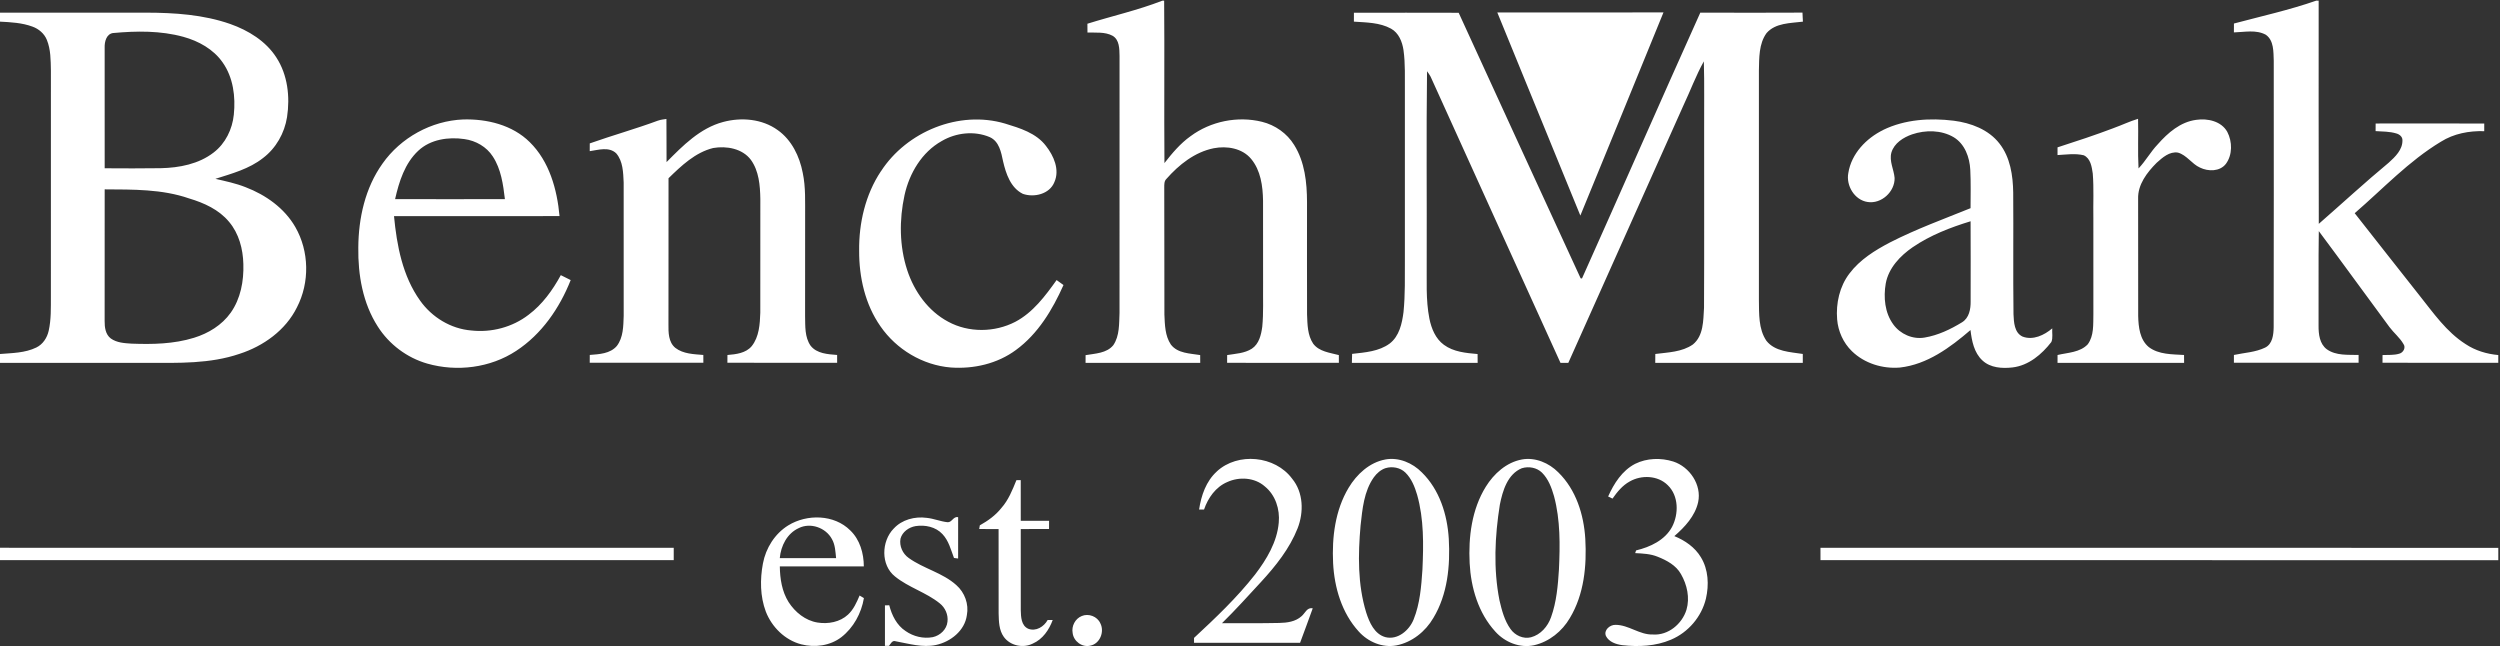
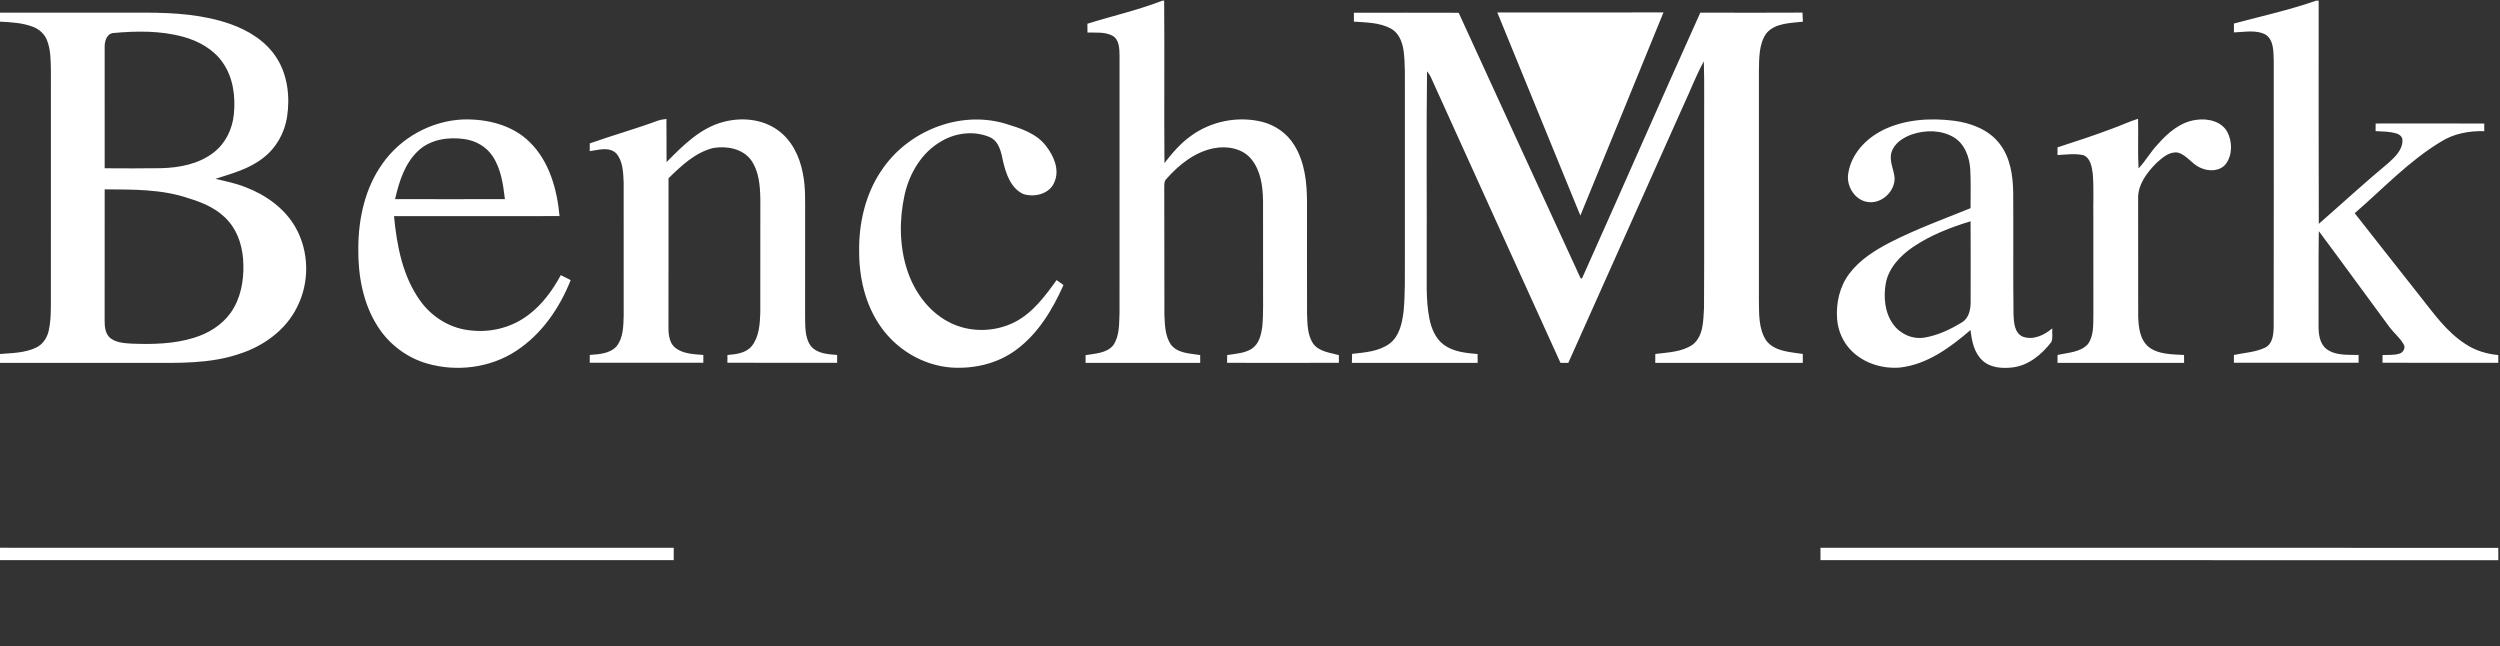
<svg xmlns="http://www.w3.org/2000/svg" viewBox="0 0 1219 315" width="1219" height="315">
  <rect x="0" y="0" width="1219" height="315" fill="#333333" stroke="none" />
  <style>
		tspan { white-space:pre }
		.shp0 { fill: #ffffff } 
	</style>
  <g id="Layer">
	</g>
  <path id="Layer" fill-rule="evenodd" class="shp0" d="M566.71 0.31L567.64 0.31C567.86 26.71 567.58 53.12 567.78 79.52C571.53 74.72 575.5 69.98 580.5 66.42C590.34 59.11 603.47 56.46 615.36 59.39C621.77 60.97 627.57 65.03 631.03 70.68C636.22 78.95 637.28 89.01 637.3 98.55C637.31 116.8 637.25 135.06 637.32 153.31C637.51 158.14 637.51 163.42 640.31 167.58C643.23 171.48 648.45 171.96 652.82 173.14C652.8 174.39 652.81 175.64 652.83 176.9C634.67 176.96 616.5 176.93 598.34 176.91C598.36 175.65 598.36 174.39 598.36 173.13C602.43 172.46 606.83 172.31 610.4 170.02C613.92 167.69 614.95 163.25 615.48 159.32C616.14 152.57 615.79 145.78 615.88 139.02C615.87 125.3 615.91 111.57 615.86 97.84C615.75 90.76 614.73 83.09 610.04 77.47C605.69 72.25 598.21 71.04 591.83 72.28C582.58 74.14 574.85 80.3 568.75 87.23C567.59 88.34 567.71 90 567.69 91.47C567.8 112.09 567.67 132.72 567.76 153.35C567.98 158.32 568.04 163.73 570.92 168.01C574.26 172.37 580.28 172.31 585.21 173.13C585.19 174.4 585.2 175.66 585.23 176.93C566.59 176.96 547.95 176.96 529.32 176.93C529.33 175.67 529.35 174.42 529.33 173.17C533.99 172.36 539.61 172.29 542.85 168.31C545.96 163.72 545.65 157.85 545.88 152.54C545.92 110.81 545.89 69.07 545.89 27.32C545.81 23.88 545.9 19.4 542.47 17.43C538.75 15.44 534.32 16 530.25 15.85C530.25 14.42 530.24 12.99 530.22 11.57C542.37 7.77 554.84 4.97 566.73 0.34L566.71 0.31ZM1129.57 0.31L1130.58 0.31C1130.61 36.59 1130.5 72.88 1130.64 109.15C1142.03 99.2 1153.14 88.94 1164.78 79.29C1167.91 76.46 1171.51 72.99 1171.43 68.44C1171.52 66.69 1169.98 65.49 1168.45 65.07C1165.18 64.08 1161.71 64.15 1158.34 63.93C1158.31 62.7 1158.31 61.46 1158.36 60.22C1176.01 60.19 1193.66 60.18 1211.32 60.24C1211.31 61.48 1211.31 62.72 1211.31 63.96C1203.95 63.74 1196.47 65.14 1190.18 69.1C1174.49 78.55 1161.92 92.08 1148.15 103.95C1158.63 117.38 1169.24 130.71 1179.76 144.1C1186.52 152.58 1192.87 161.81 1202.17 167.75C1206.91 170.92 1212.49 172.61 1218.16 173.12L1218.16 176.9C1199.34 176.89 1180.53 176.94 1161.71 176.87C1161.72 175.62 1161.72 174.36 1161.72 173.12C1164.44 172.99 1167.26 173.26 1169.91 172.45C1171.83 171.95 1173.22 169.48 1171.93 167.75C1170.14 164.62 1167.25 162.36 1165.12 159.5C1153.59 143.93 1142.25 128.22 1130.65 112.69C1130.41 128.07 1130.63 143.46 1130.53 158.84C1130.5 162.92 1131.03 167.68 1134.56 170.31C1139.04 173.5 1144.84 172.92 1150.05 173.08C1150.02 174.34 1150.02 175.61 1150.05 176.87C1129.79 176.89 1109.52 176.91 1089.25 176.86C1089.25 175.6 1089.25 174.33 1089.26 173.08C1094.34 171.98 1099.72 171.79 1104.46 169.5C1108.11 167.72 1108.56 163.21 1108.64 159.63C1108.76 116.28 1108.67 72.95 1108.68 29.6C1108.5 25.27 1108.81 19.75 1104.82 16.95C1100.06 14.34 1094.4 15.67 1089.25 15.8C1089.26 14.36 1089.28 12.91 1089.27 11.47C1102.73 7.88 1116.37 4.87 1129.54 0.27L1129.57 0.31ZM0 6.17C23.78 6.17 47.55 6.16 71.33 6.17C85.12 6.21 99.17 7.11 112.28 11.7C121.1 14.82 129.62 20.02 134.76 28.04C140.29 36.54 141.47 47.24 139.96 57.1C138.74 64.9 134.59 72.26 128.26 77.05C121.51 82.39 113.07 84.63 105.03 87.2C110 88.35 115.03 89.39 119.79 91.29C129.58 95.04 138.7 101.49 144 110.71C150.8 122.52 151.05 137.76 144.79 149.86C139.27 161.03 128.46 168.76 116.8 172.53C102.43 177.44 87.06 176.97 72.09 176.92C48.06 176.92 24.03 176.92 -0.01 176.92L-0.01 172.61C5.94 172.13 12.22 172.12 17.72 169.44C20.92 167.89 22.98 164.69 23.74 161.29C24.97 155.81 24.79 150.14 24.81 144.57C24.81 107.84 24.8 71.12 24.82 34.39C24.71 29.37 24.78 24.16 22.84 19.43C21.6 16.37 18.91 14.09 15.84 12.98C10.78 11.1 5.32 10.83 -0.02 10.55L-0.02 6.19L0 6.17ZM55.27 16.08C51.83 16.48 50.93 20.4 51.03 23.29C51.04 42.88 51.02 62.47 51.04 82.05C60.17 82.1 69.3 82.16 78.43 82.01C87.43 81.81 96.9 80.01 104.17 74.37C109.92 69.98 113.29 63.01 114.01 55.9C114.92 47.17 113.73 37.76 108.56 30.44C104.07 23.99 96.83 20 89.38 17.95C78.29 14.91 66.61 15.06 55.26 16.1L55.27 16.08ZM51.04 92.33C51.04 92.33 51.04 92.33 51.04 92.33C51.04 92.33 51.04 92.33 51.04 92.33L51.04 92.33ZM51.02 156.5C50.99 159.54 51.41 163.08 54.03 165.04C56.94 167.13 60.68 167.34 64.14 167.56C74.35 167.95 84.77 167.75 94.6 164.7C101.6 162.55 108.2 158.53 112.48 152.5C117.35 145.65 118.92 136.99 118.66 128.72C118.48 121.4 116.5 113.85 111.69 108.17C106.76 102.2 99.47 98.92 92.22 96.76C79.01 92.18 64.84 92.42 51.04 92.33C51.01 113.72 51.06 135.11 51.02 156.5ZM660.17 6.2C660.17 6.2 660.17 6.2 660.17 6.21C660.17 6.21 660.16 6.21 660.16 6.21L660.17 6.2ZM711.25 6.23C731.08 49.39 750.79 92.61 770.72 135.71L771.38 135.78C790.72 92.63 809.65 49.29 829.07 6.16C845.68 6.21 862.28 6.25 878.89 6.15C879.03 7.61 878.94 9.09 879.1 10.56C873.04 11.32 865.71 11.12 861.36 16.15C857.58 21.37 857.79 28.22 857.64 34.37C857.64 71.65 857.64 108.93 857.64 146.22C857.76 152.93 857.36 160.36 861.3 166.17C865.5 171.48 872.89 171.62 879.04 172.59C879.03 174.04 879.02 175.49 879.04 176.93C855.05 176.96 831.08 176.96 807.1 176.93C807.1 175.49 807.11 174.04 807.13 172.6C813.34 171.8 820.13 171.68 825.45 167.97C830.69 163.72 830.5 156.23 830.88 150.11C831.04 121.32 830.89 92.53 830.94 63.75C830.86 52.48 831.13 41.19 830.79 29.92C826.92 36.85 824.18 44.38 820.77 51.57C802.07 93.35 783.43 135.18 764.7 176.95C763.42 176.95 762.16 176.95 760.9 176.95C739.71 130.45 718.68 83.88 697.55 37.35C697.07 36.41 696.42 35.59 695.82 34.73C695.43 65.52 695.77 96.32 695.66 127.12C695.78 136.55 695.13 146.09 696.98 155.4C697.95 160.2 699.96 165.15 704.06 168.14C708.77 171.61 714.83 172.13 720.47 172.63C720.47 174.05 720.48 175.49 720.5 176.92C700.06 176.95 679.62 176.95 659.18 176.92C659.16 175.46 659.29 174.01 659.29 172.55C665.56 171.84 672.35 171.39 677.6 167.52C682.3 163.94 683.63 157.74 684.35 152.19C685.21 143.62 684.98 134.99 685.02 126.39C685.03 99.19 685.02 71.98 685.02 44.78C684.95 37.99 685.29 31.15 684.34 24.4C683.73 20.34 682.02 16.04 678.25 13.96C672.74 10.95 666.25 10.97 660.16 10.55C660.15 9.1 660.16 7.65 660.17 6.21C677.2 6.21 694.22 6.16 711.25 6.23ZM186.48 79.81C195.39 67.12 210.32 58.88 225.82 58.25C237.44 57.92 249.83 60.9 258.3 69.3C267.87 78.7 271.64 92.37 272.83 105.37C245.93 105.37 219.03 105.35 192.12 105.38C193.48 119.71 196.29 134.62 204.83 146.56C210.57 154.68 219.81 160.33 229.78 161.14C239.63 162.25 249.87 159.55 257.74 153.48C264.47 148.43 269.46 141.49 273.45 134.16C275.06 134.95 276.67 135.75 278.27 136.57C272.87 150.22 264.1 162.99 251.67 171.1C239.05 179.4 222.75 181.41 208.31 177.28C198.44 174.45 189.73 167.9 184.22 159.24C176.9 147.89 174.52 134.06 174.71 120.74C174.79 106.39 178.05 91.6 186.5 79.79L186.48 79.81ZM203.96 73.49C197.38 79.62 194.58 88.56 192.65 97.09C210.49 97.14 228.34 97.13 246.19 97.09C245.34 89.94 244.33 82.45 240.29 76.3C237.26 71.57 231.99 68.58 226.48 67.82C218.67 66.67 209.91 67.92 203.96 73.49L203.96 73.49ZM320.91 58.8C322.21 58.33 323.59 58.21 324.95 58C325.06 65.02 324.93 72.02 325.01 79.04C332.94 71.02 341.36 62.46 352.62 59.47C361.48 57.1 371.58 57.94 379.18 63.41C386.02 68.23 389.88 76.24 391.42 84.3C392.91 91.34 392.53 98.56 392.58 105.71C392.57 121.82 392.59 137.95 392.56 154.06C392.67 158.94 392.32 164.38 395.25 168.57C398.3 172.46 403.66 172.72 408.18 173.08C408.17 174.35 408.18 175.62 408.19 176.89C390.35 176.89 372.52 176.93 354.68 176.87C354.7 175.62 354.7 174.36 354.7 173.1C358.89 172.74 363.67 172.23 366.55 168.77C370.17 164.2 370.53 158.06 370.72 152.47C370.77 133.95 370.73 115.43 370.74 96.92C370.62 90.42 370.07 83.41 366.14 77.95C361.99 72.4 354.22 71.05 347.74 72.17C339 74.34 332.24 80.8 325.97 86.91C325.94 110.63 326 134.34 325.94 158.05C325.9 162.05 325.9 166.86 329.31 169.63C333.16 172.61 338.3 172.68 342.94 173.08C342.94 174.34 342.94 175.61 342.96 176.87C324.49 176.9 306.02 176.9 287.55 176.87C287.57 175.61 287.57 174.34 287.57 173.07C292.16 172.71 297.53 172.48 300.76 168.7C303.94 164.55 303.94 159.01 304.11 154.02C304.13 132.35 304.15 110.69 304.1 89.01C303.87 84.15 303.8 78.65 300.47 74.77C296.97 71.41 291.76 73.1 287.55 73.71L287.57 69.92C298.62 66.01 309.93 62.85 320.92 58.78L320.91 58.8ZM429.55 83.52C442.11 64.12 467.65 53.63 490.05 60.25C497.29 62.46 505.24 64.85 510.02 71.16C513.81 75.99 516.81 82.76 514.12 88.79C511.81 94.65 504.22 96.44 498.74 94.52C492.78 91.58 490.5 84.7 489.1 78.67C488.18 74.27 487.2 68.95 482.64 66.88C475.12 63.66 466.16 64.67 459.17 68.78C449.47 74.21 443.42 84.48 441.06 95.1C438.43 107.16 438.51 119.99 442.37 131.76C445.77 142.11 452.58 151.68 462.33 156.86C472.34 162.3 485 162.13 495.06 156.92C503.7 152.37 509.64 144.33 515.2 136.56C516.31 137.37 517.43 138.17 518.56 138.98C513.22 150.98 506.14 162.8 495.35 170.67C486.3 177.37 474.72 179.99 463.6 179.19C449.92 178.08 437.09 170.37 429.32 159.12C421.86 148.46 418.87 135.22 418.92 122.35C418.75 108.77 421.96 94.89 429.53 83.51L429.55 83.52ZM918.26 63.34C928.87 58.19 941.09 57.43 952.65 58.86C960.99 59.93 969.63 63.14 974.93 69.98C980.21 76.7 981.52 85.55 981.64 93.87C981.8 113.65 981.53 133.45 981.78 153.24C981.97 157.08 982.15 162.19 986.16 164.1C991.26 166.08 996.79 163.44 1000.68 160.11C1000.51 162.29 1001.11 164.71 1000.24 166.76C995.58 172.79 989.14 178.25 981.31 179.16C976.28 179.74 970.54 179.4 966.65 175.77C962.54 172 961.45 166.22 960.81 160.93C950.94 169.42 939.7 177.74 926.37 179.22C917.95 179.91 909.1 177.2 903 171.25C898.79 167.18 896.26 161.54 895.79 155.73C895.15 147.88 896.97 139.64 901.82 133.32C906.89 126.6 914.21 122.06 921.56 118.21C934.24 111.72 947.65 106.85 960.84 101.51C960.85 95.27 961.03 89.02 960.71 82.79C960.4 76.73 958.07 70.21 952.64 66.92C946.58 63.34 938.88 63.31 932.34 65.51C928.05 67.01 923.62 69.79 922.25 74.37C921.1 78.59 923.46 82.63 923.81 86.77C923.97 93.47 917.35 99.56 910.66 98.49C904.25 97.56 900.03 90.45 901.25 84.3C902.76 74.92 909.99 67.4 918.3 63.35L918.26 63.34ZM932.67 120.51C926.53 124.74 920.89 130.65 919.49 138.22C918.33 144.98 919.01 152.52 923.18 158.2C926.58 162.91 932.64 165.59 938.41 164.6C944.95 163.51 951.08 160.59 956.69 157.15C960.16 155.02 960.94 150.71 960.88 146.94C960.91 133.92 960.92 120.91 960.86 107.89C951.01 110.9 941.23 114.68 932.67 120.52L932.67 120.51ZM1030.67 62.42C1034.65 61 1038.46 59.14 1042.52 57.93C1042.73 65.98 1042.31 74.06 1042.75 82.12C1046.22 78.5 1048.62 74.02 1052.1 70.39C1057.03 64.78 1063.18 59.43 1070.86 58.44C1076.39 57.62 1083.11 59.05 1086.03 64.31C1088.51 69.06 1088.61 75.45 1085.36 79.88C1082.42 83.71 1076.72 83.69 1072.7 81.71C1068.69 79.91 1066.28 75.62 1061.97 74.41C1057.86 73.74 1054.4 76.84 1051.57 79.39C1046.91 84.07 1042.32 90 1042.55 96.95C1042.6 115.99 1042.53 135.03 1042.58 154.07C1042.71 159.42 1043.35 165.61 1047.77 169.25C1052.65 172.93 1059.12 172.72 1064.94 173.09C1064.93 174.37 1064.95 175.65 1064.97 176.92C1044.39 176.96 1023.82 176.95 1003.25 176.93C1003.25 175.65 1003.25 174.37 1003.26 173.1C1008.27 171.91 1014.22 171.88 1017.99 167.88C1021.06 163.71 1020.62 158.19 1020.73 153.28C1020.72 137.7 1020.71 122.11 1020.72 106.52C1020.58 99.22 1021.02 91.9 1020.43 84.61C1019.96 81.37 1019.38 77.23 1016.03 75.71C1011.85 74.7 1007.48 75.39 1003.25 75.61C1003.23 74.35 1003.25 73.1 1003.25 71.85C1012.45 68.89 1021.64 65.86 1030.67 62.43L1030.67 62.42Z" />
  <path id="Layer" class="shp0" d="M730.08 6.07C757.09 6.05 784.1 6.06 811.11 6.06C797.61 39.08 784.16 72.12 770.58 105.11C757.05 72.12 743.6 39.08 730.08 6.07L730.08 6.07ZM0 267.09C109.5 267.15 219 267.08 328.51 267.12C328.5 269.12 328.5 271.12 328.51 273.13C219 273.14 109.5 273.15 0 273.11L0 267.09ZM887.67 267.12C997.84 267.12 1108 267.07 1218.17 267.14L1218.17 273.15C1108 273.11 997.83 273.15 887.67 273.12C887.66 271.12 887.66 269.12 887.66 267.11L887.67 267.12Z" />
-   <path id="Layer" fill-rule="evenodd" class="shp0" d="M593.31 229.88C603.55 220.4 621.75 222.19 630.04 233.41C635.58 240.11 635.77 249.74 632.73 257.57C628.81 267.52 622.01 276.01 614.83 283.81C608.58 290.57 602.43 297.41 595.85 303.86C605.15 303.83 614.46 303.97 623.76 303.75C627.56 303.68 631.67 303.14 634.61 300.48C636.39 299.02 637.25 296.03 640.09 296.62C638.09 302.24 635.98 307.83 633.92 313.43C616.69 313.44 599.45 313.44 582.21 313.43L582.21 311.04C592.69 301.31 603.13 291.42 611.97 280.14C617.61 272.74 622.7 264.31 623.52 254.84C624.14 248.34 621.92 241.38 616.74 237.19C611.8 232.81 604.28 232.35 598.41 235.05C592.76 237.45 589.03 242.79 587.09 248.45L584.68 248.45C585.69 241.63 588.08 234.64 593.31 229.91L593.31 229.88ZM675.48 224.04C682.04 222.85 688.73 225.7 693.31 230.36C701.92 238.79 705.71 250.94 706.43 262.72C707.17 275.89 705.85 289.8 698.91 301.31C695.04 307.96 688.47 313.21 680.86 314.7C674.04 315.99 667.02 312.96 662.48 307.88C654.26 298.87 650.63 286.54 650.02 274.55C649.41 261.98 651.01 248.79 657.6 237.82C661.53 231.26 667.74 225.48 675.47 224.05L675.48 224.04ZM675.57 228.27C673.24 229.06 671.33 230.76 669.9 232.71C665.04 239.55 664.31 248.21 663.41 256.29C662.17 270.41 661.96 284.99 666.16 298.67C667.72 303.5 670.14 309.15 675.49 310.66C681.51 312.21 687.16 307.35 689.28 302.05C692.39 294.35 693.02 285.92 693.58 277.72C694.13 265.54 694.33 253.09 690.99 241.26C689.82 237.33 688.24 233.33 685.26 230.42C682.76 227.97 678.85 227.27 675.56 228.28L675.57 228.27ZM742.05 224.04C748.6 222.86 755.26 225.71 759.85 230.34C768.46 238.76 772.28 250.92 772.99 262.72C773.74 275.89 772.41 289.83 765.46 301.36C761.7 307.81 755.4 312.9 748.06 314.6C741.08 316.16 733.73 313.15 729.07 307.91C720.85 298.91 717.22 286.6 716.6 274.62C715.96 261.84 717.62 248.39 724.48 237.32C728.41 230.99 734.52 225.44 742.04 224.05L742.05 224.04ZM742.13 228.27C735.08 231.12 732.67 239.31 731.32 246.11C728.88 261.47 728.12 277.36 731.14 292.7C732.28 297.57 733.58 302.61 736.55 306.74C738.74 309.83 742.73 311.69 746.5 310.74C751.22 309.5 754.72 305.44 756.29 300.95C758.97 293.5 759.64 285.52 760.14 277.68C760.69 265.76 760.86 253.59 757.75 241.97C756.56 237.81 754.98 233.54 751.85 230.44C749.33 227.98 745.41 227.28 742.12 228.29L742.13 228.27ZM797.31 226.16C803.01 223.34 809.86 223.14 815.89 225.04C823.87 227.63 829.83 236.4 828.02 244.83C826.51 251.64 821.52 256.97 816.41 261.41C821.58 263.51 826.45 266.85 829.36 271.72C833.03 277.71 833.36 285.19 831.81 291.9C829.69 300.76 823.15 308.37 814.77 311.91C807.32 315.1 798.97 315.47 791 314.58C787.97 314.16 784.55 313.04 783.07 310.14C781.83 307.28 784.98 304.61 787.68 304.68C794.14 304.64 799.46 309.63 805.98 309.38C813.42 309.9 820.19 304.23 822.32 297.33C824.04 291.5 822.63 285.13 819.65 279.95C817.27 275.66 812.72 273.24 808.34 271.49C804.85 270.04 801.02 269.89 797.31 269.7C797.42 269.38 797.65 268.71 797.76 268.38C804.63 266.73 811.81 263.4 815.3 256.91C818.59 250.58 818.58 241.75 813.18 236.56C808.36 231.78 800.36 231.49 794.64 234.77C791.12 236.7 788.53 239.87 786.26 243.12C785.73 242.85 784.66 242.34 784.13 242.09C786.94 235.76 790.96 229.46 797.27 226.18L797.31 226.16ZM495.61 234.13C496.13 234.13 497.19 234.12 497.71 234.12C497.73 240.72 497.71 247.33 497.72 253.93C502.32 253.95 506.93 253.92 511.53 253.95C511.51 255.28 511.51 256.61 511.51 257.95C506.92 257.96 502.32 257.95 497.72 257.96C497.72 271.16 497.7 284.36 497.73 297.56C497.81 300.77 497.94 305.05 501.36 306.57C505.09 308.04 509.03 305.59 510.83 302.32C511.45 302.32 512.7 302.31 513.31 302.3C511.54 307.1 508.42 311.71 503.58 313.81C498.88 316.18 492.59 314.87 489.47 310.56C487.1 307.28 487.03 303.02 486.93 299.12C486.9 285.4 486.94 271.69 486.91 257.97C483.76 257.96 480.61 257.98 477.46 257.95C477.53 257.51 477.68 256.6 477.76 256.15C481.72 253.95 485.46 251.27 488.29 247.68C491.75 243.79 493.66 238.89 495.6 234.14L495.61 234.13ZM384.35 256.18C393.48 250.56 406.75 250.78 414.58 258.62C419.3 263.13 421.18 269.8 421.2 276.17C407.55 276.19 393.89 276.16 380.24 276.19C380.32 282.19 381.27 288.4 384.51 293.57C387.69 298.52 392.71 302.6 398.63 303.55C403.81 304.38 409.58 303.34 413.51 299.67C416.21 297.15 417.72 293.71 419.14 290.37C419.66 290.68 420.71 291.33 421.24 291.64C420 299.01 416.19 306.05 410.25 310.68C404.76 314.91 397.27 315.87 390.67 314.17C382.76 312.12 376.35 305.77 373.42 298.24C370.62 290.79 370.55 282.53 372 274.76C373.41 267.24 377.8 260.22 384.36 256.17L384.35 256.18ZM389.48 257.5C383.81 260.06 380.74 266.16 380.22 272.14C389.37 272.16 398.53 272.16 407.68 272.14C407.34 268.98 407.26 265.64 405.63 262.82C402.63 257.27 395.18 254.65 389.47 257.5L389.48 257.5ZM435.77 257.75C439.76 253.36 446.06 251.73 451.83 252.5C455.32 252.84 458.58 254.29 462.07 254.64C464.22 254.76 464.81 251.65 467.19 252.18C467.22 258.9 467.22 265.62 467.18 272.34C466.68 272.27 465.66 272.14 465.16 272.06C463.65 268.04 462.58 263.62 459.52 260.41C456.24 256.88 451.05 255.81 446.43 256.53C443.16 257.08 439.94 259.36 439.08 262.66C438.43 266.25 440.14 270 443.09 272.07C450.36 277.31 459.62 279.25 466.33 285.32C470.41 288.92 472.49 294.6 471.44 299.97C470.43 307.52 463.52 312.94 456.42 314.48C449.81 315.9 443.21 313.86 436.76 312.69C435.05 312.06 434.35 313.86 433.47 314.91C432.97 314.91 431.99 314.94 431.5 314.94L431.5 295.15C432.03 295.14 433.08 295.14 433.61 295.14C434.85 300.01 437.23 304.86 441.57 307.7C445.38 310.37 450.26 311.54 454.84 310.67C458.41 309.89 461.63 306.89 461.99 303.16C462.42 299.75 460.88 296.27 458.19 294.17C451.54 288.82 443.04 286.47 436.41 281.09C429.38 275.54 429.74 263.94 435.74 257.76L435.77 257.75ZM527.41 300.39C530.78 298.95 535.04 300.55 536.53 303.93C538.64 308.04 536.34 313.88 531.66 314.81C527.65 315.83 523.46 312.66 523.02 308.63C522.4 305.3 524.25 301.68 527.41 300.4L527.41 300.39Z" />
</svg>